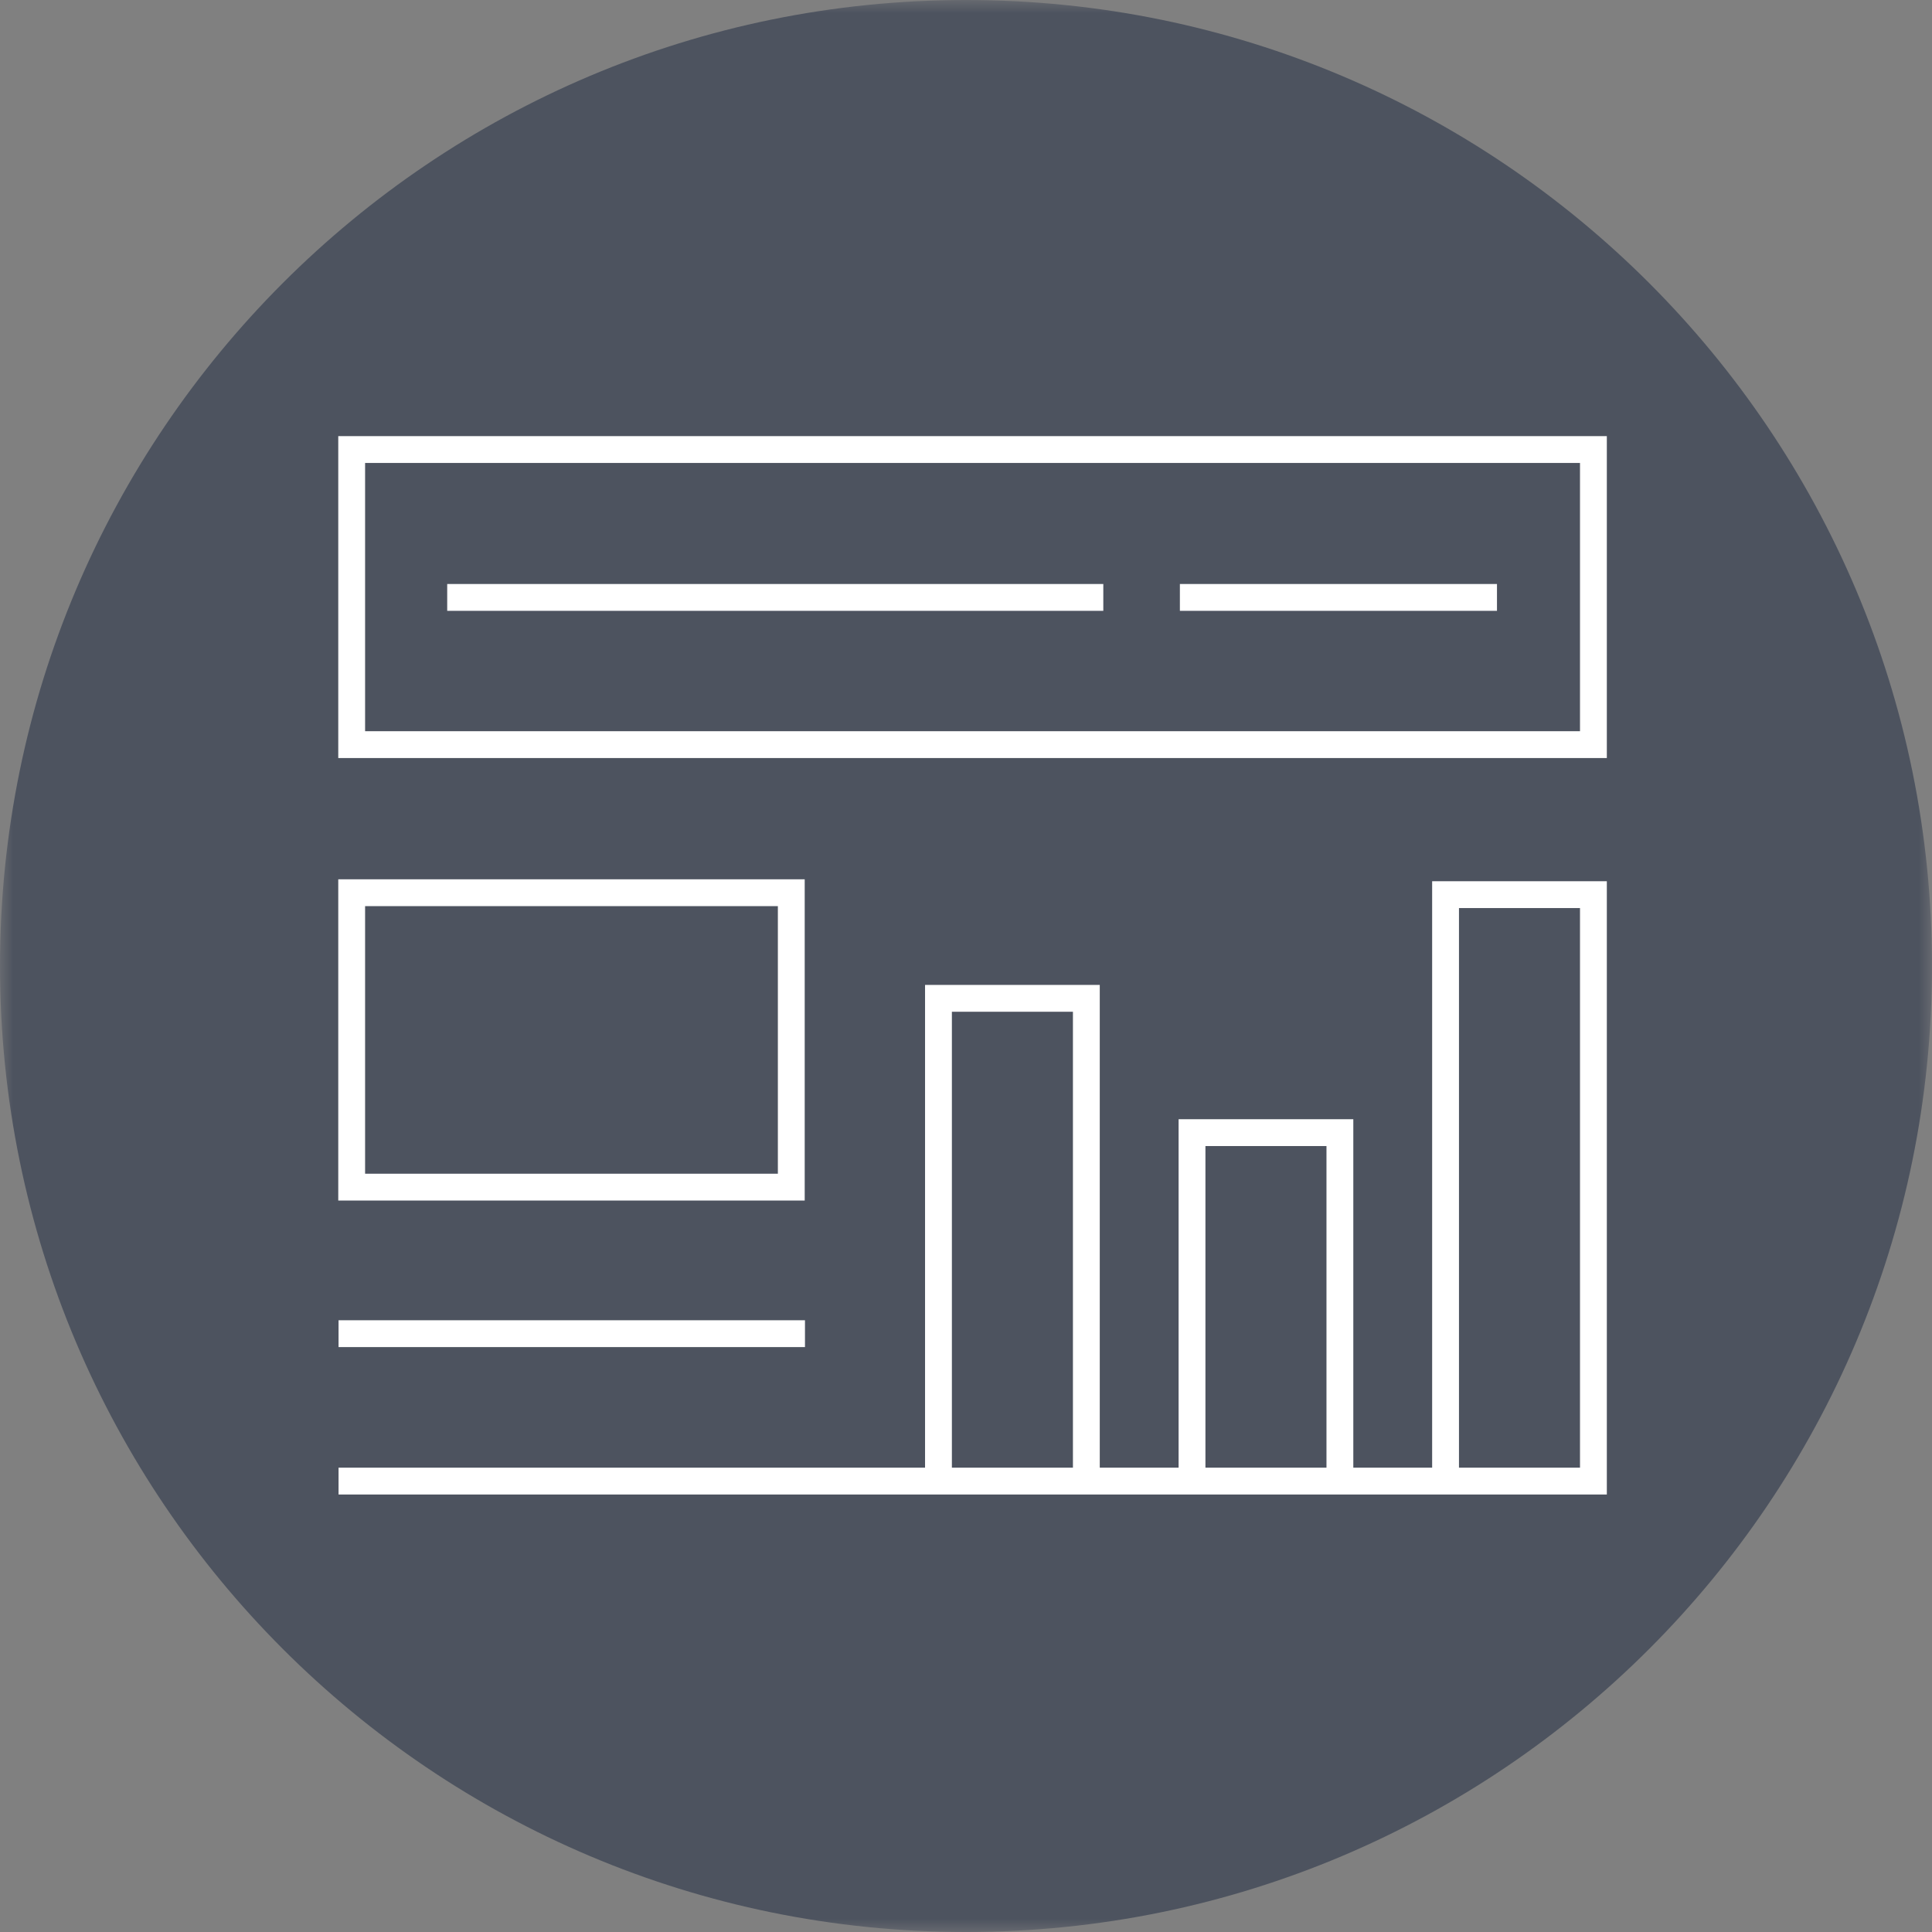
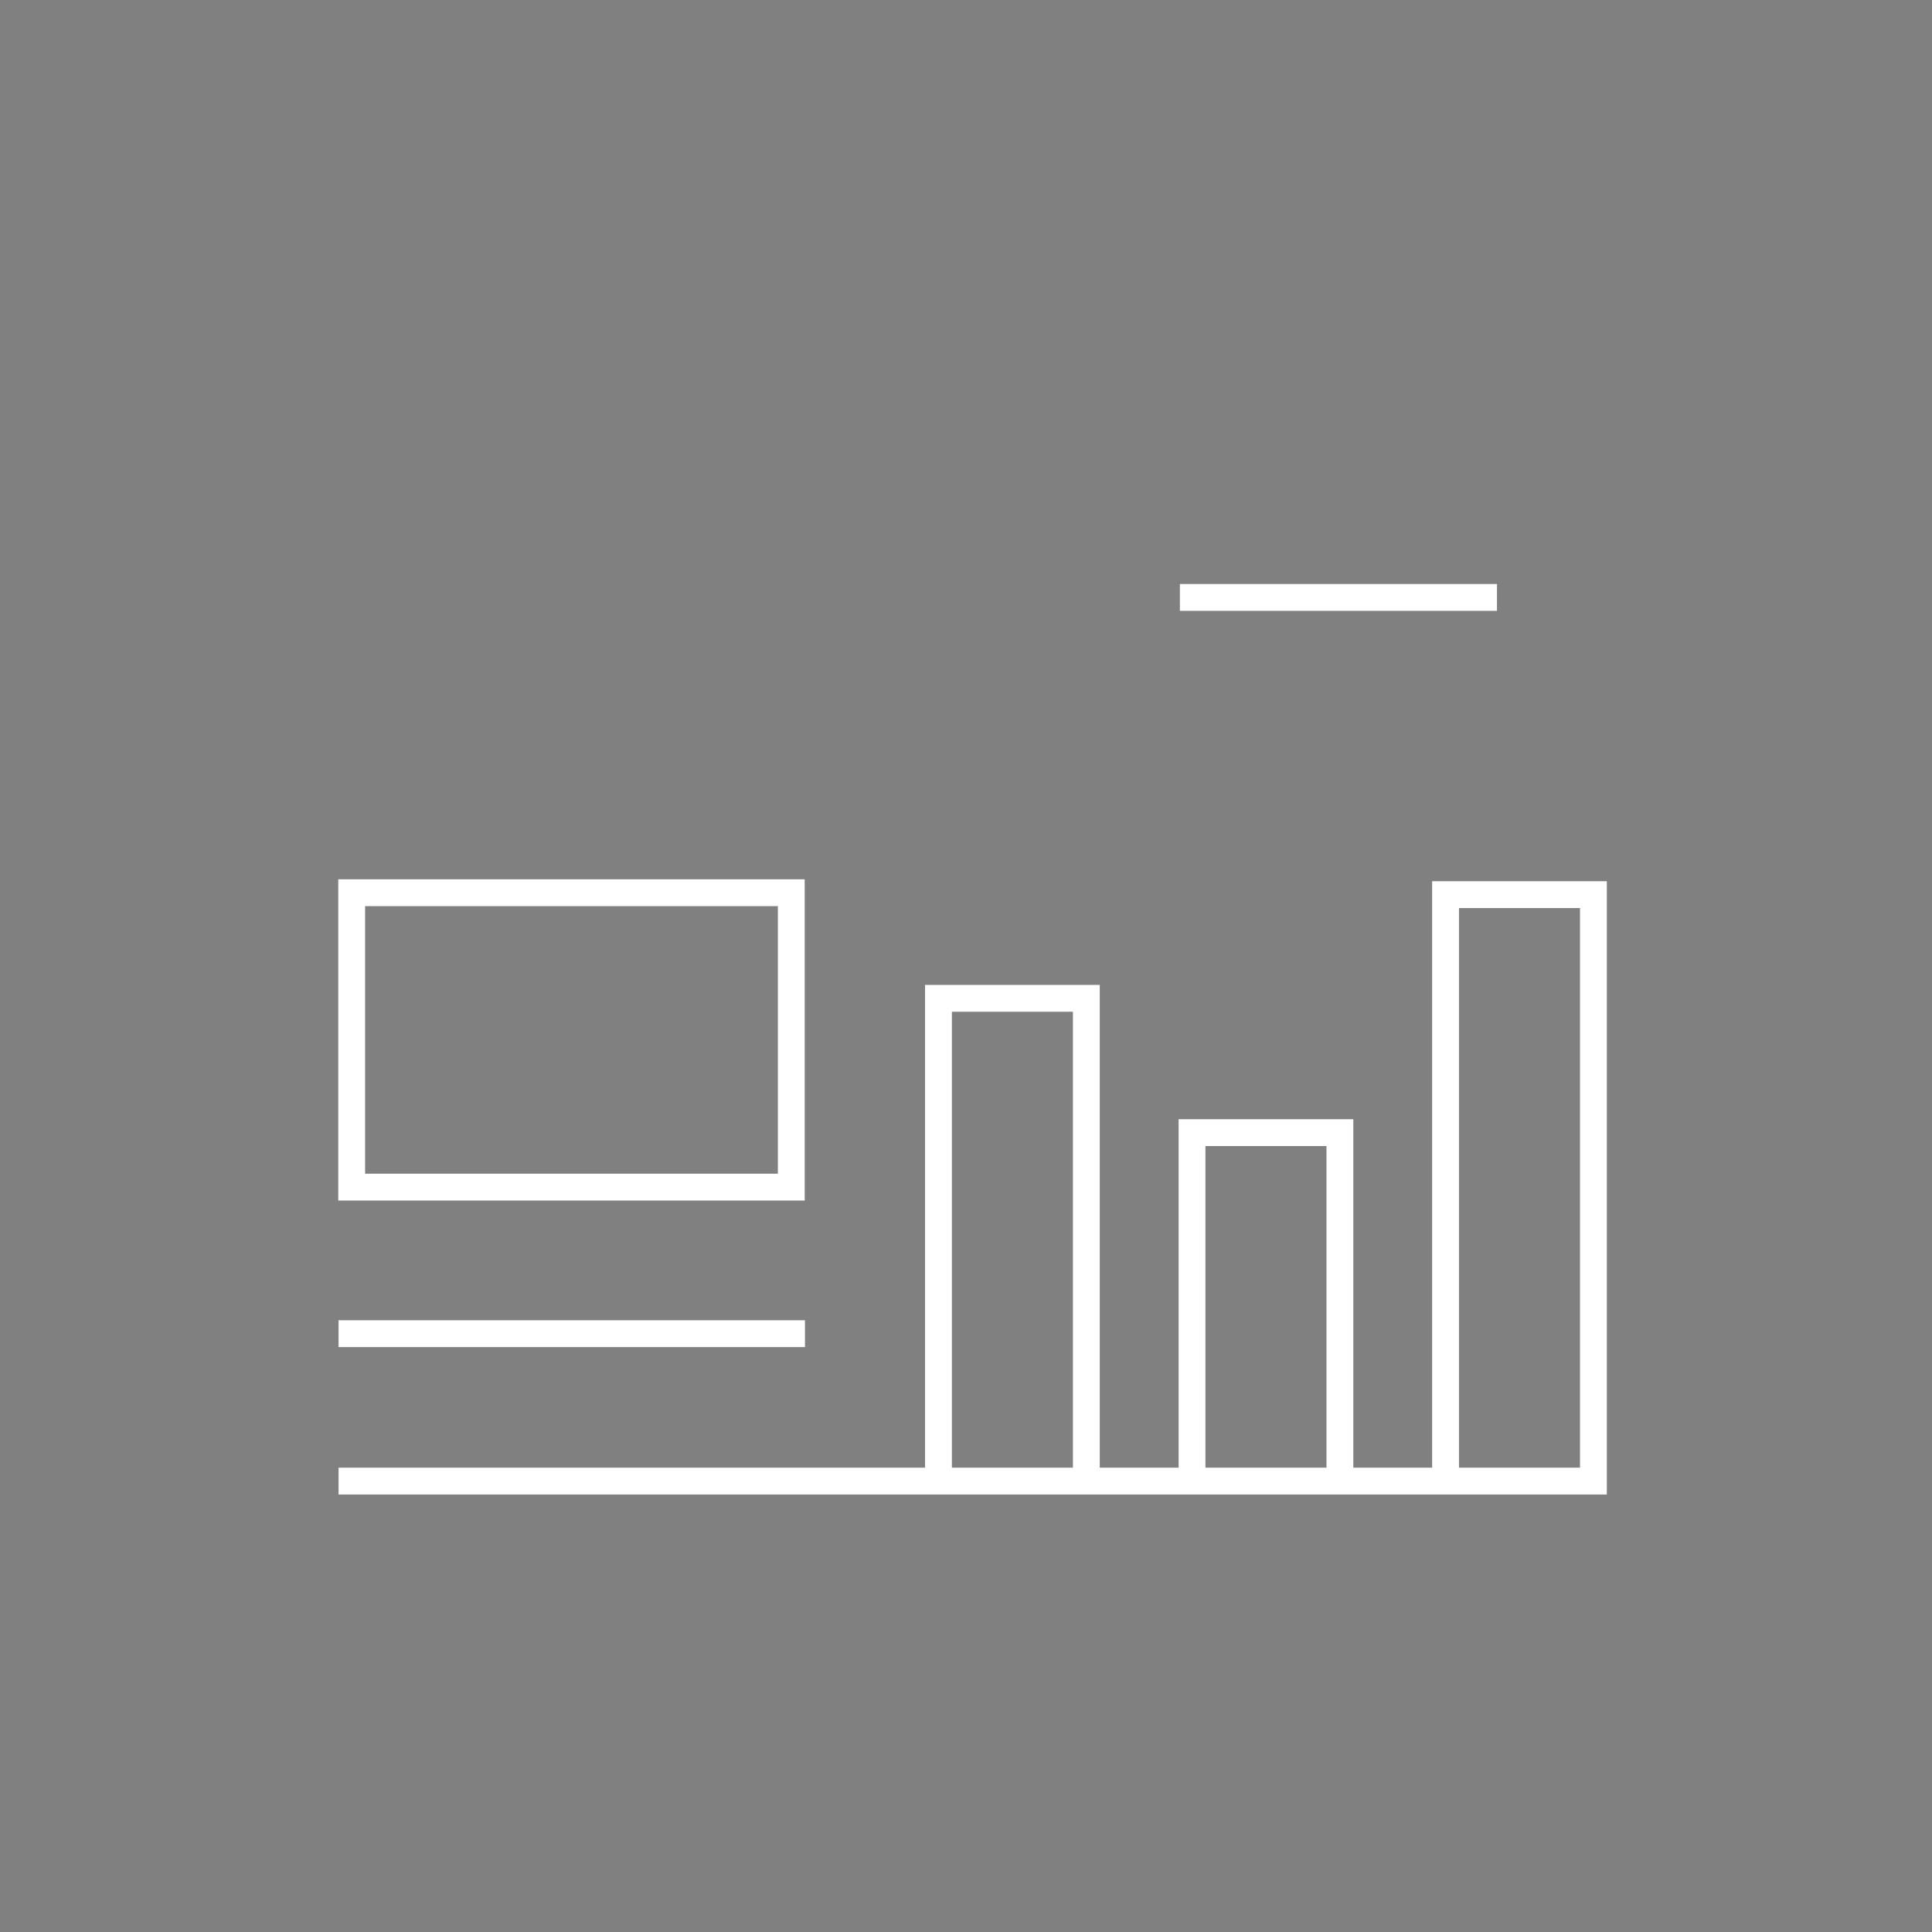
<svg xmlns="http://www.w3.org/2000/svg" xmlns:xlink="http://www.w3.org/1999/xlink" width="72px" height="72px" viewBox="0 0 72 72" version="1.1">
  <rect x="0" y="0" width="72" height="72" fill="#808080" stroke="none" />
  <title>Group 15</title>
  <defs>
    <polygon id="path-1" points="0 0 72 0 72 72 0 72" />
    <polygon id="path-3" points="0 72 72 72 72 0 0 0" />
  </defs>
  <g id="Page-1" stroke="none" stroke-width="1" fill="none" fill-rule="evenodd">
    <g id="TS_ThoughtSpot-Everywhere-Page-01" transform="translate(-1260, -4195)">
      <g id="Group-15" transform="translate(1260, 4195)">
        <g id="Group-3" transform="translate(0, 0)">
          <mask id="mask-2" fill="white">
            <use xlink:href="#path-1" />
          </mask>
          <g id="Clip-2" />
-           <path d="M72,36 C72,55.882 55.882,72 36,72 C16.117,72 0,55.882 0,36 C0,16.118 16.117,-0 36,-0 C55.882,-0 72,16.118 72,36" id="Fill-1" fill="#4D535F" mask="url(#mask-2)" />
        </g>
-         <line x1="41.117" y1="22.264" x2="16.666" y2="22.264" id="Stroke-4" stroke="#FFFFFF" />
        <line x1="55.788" y1="22.264" x2="43.971" y2="22.264" id="Stroke-6" stroke="#FFFFFF" />
        <mask id="mask-4" fill="white">
          <use xlink:href="#path-3" />
        </mask>
        <g id="Clip-9" />
-         <polygon id="Stroke-8" stroke="#FFFFFF" mask="url(#mask-4)" points="13.106 27.75 59.382 27.75 59.382 16.753 13.106 16.753" />
        <line x1="29.999" y1="49.702" x2="12.617" y2="49.702" id="Stroke-10" stroke="#FFFFFF" mask="url(#mask-4)" />
        <polyline id="Stroke-11" stroke="#FFFFFF" mask="url(#mask-4)" points="53.872 54.941 53.872 33.341 59.382 33.341 59.382 55.196 53.371 55.196 12.617 55.196" />
        <polyline id="Stroke-12" stroke="#FFFFFF" mask="url(#mask-4)" points="40.485 55.127 40.485 37.205 34.974 37.205 34.974 55.127" />
        <polyline id="Stroke-13" stroke="#FFFFFF" mask="url(#mask-4)" points="44.423 55.034 44.423 42.21 49.934 42.21 49.934 55.127" />
        <polygon id="Stroke-14" stroke="#FFFFFF" mask="url(#mask-4)" points="13.106 44.241 29.489 44.241 29.489 33.269 13.106 33.269" />
      </g>
    </g>
  </g>
</svg>